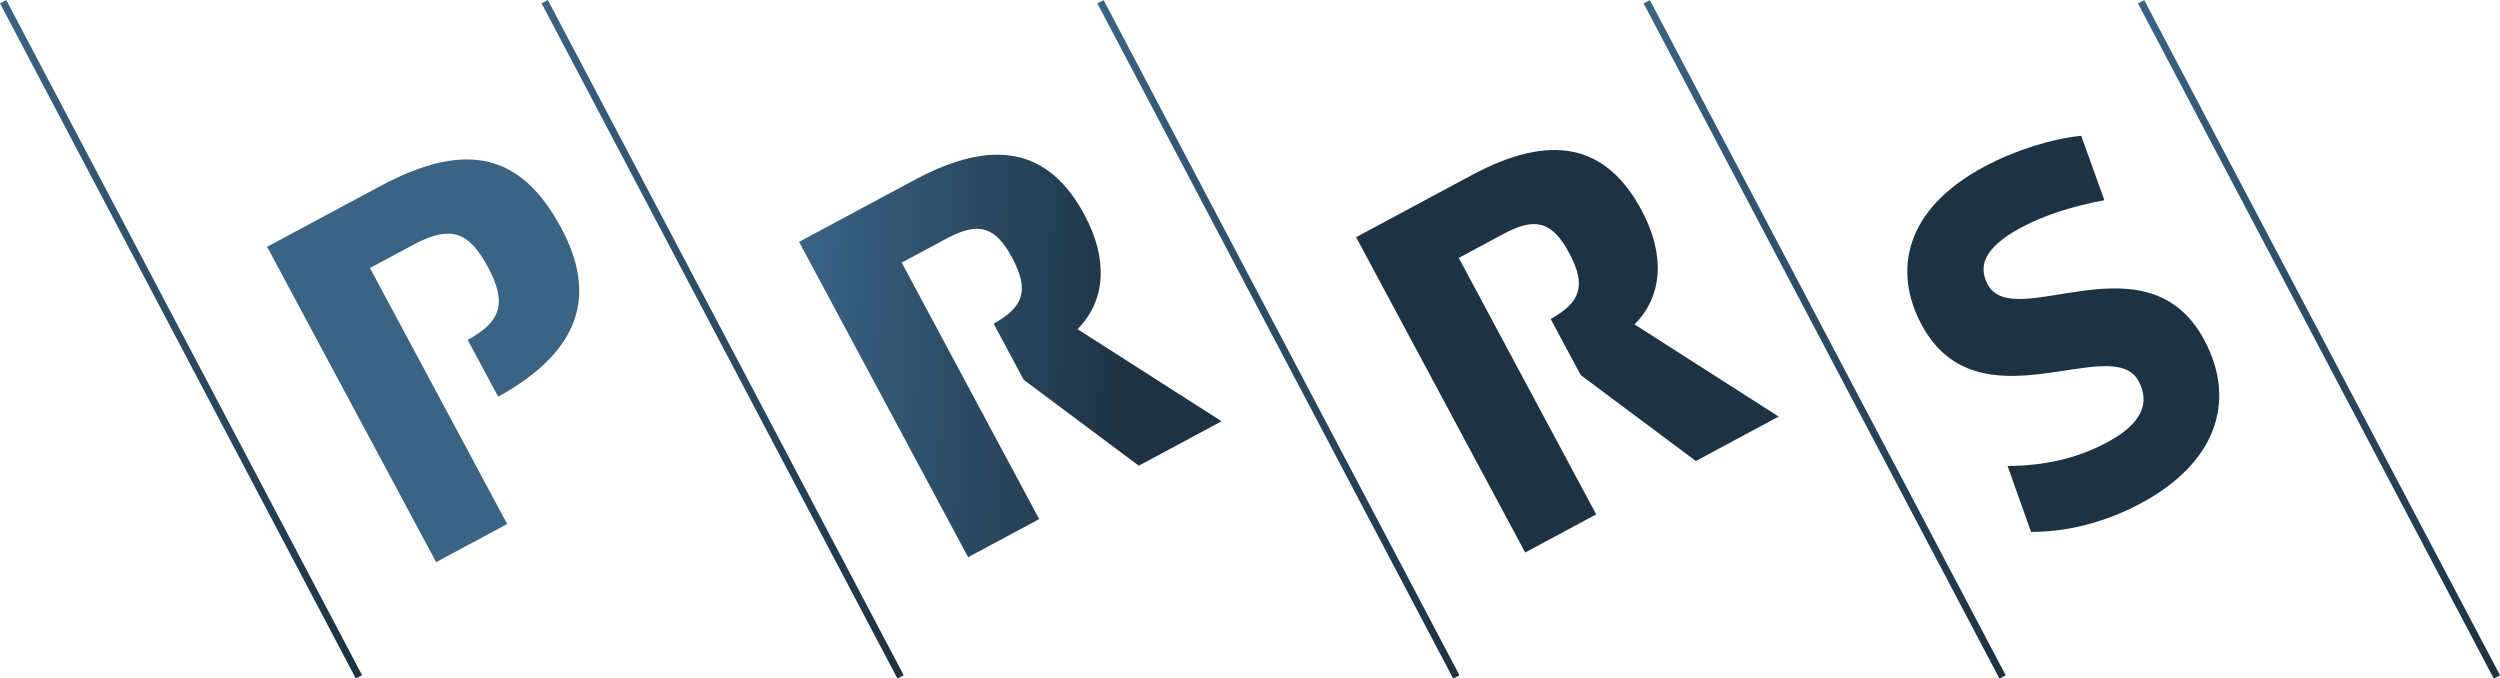
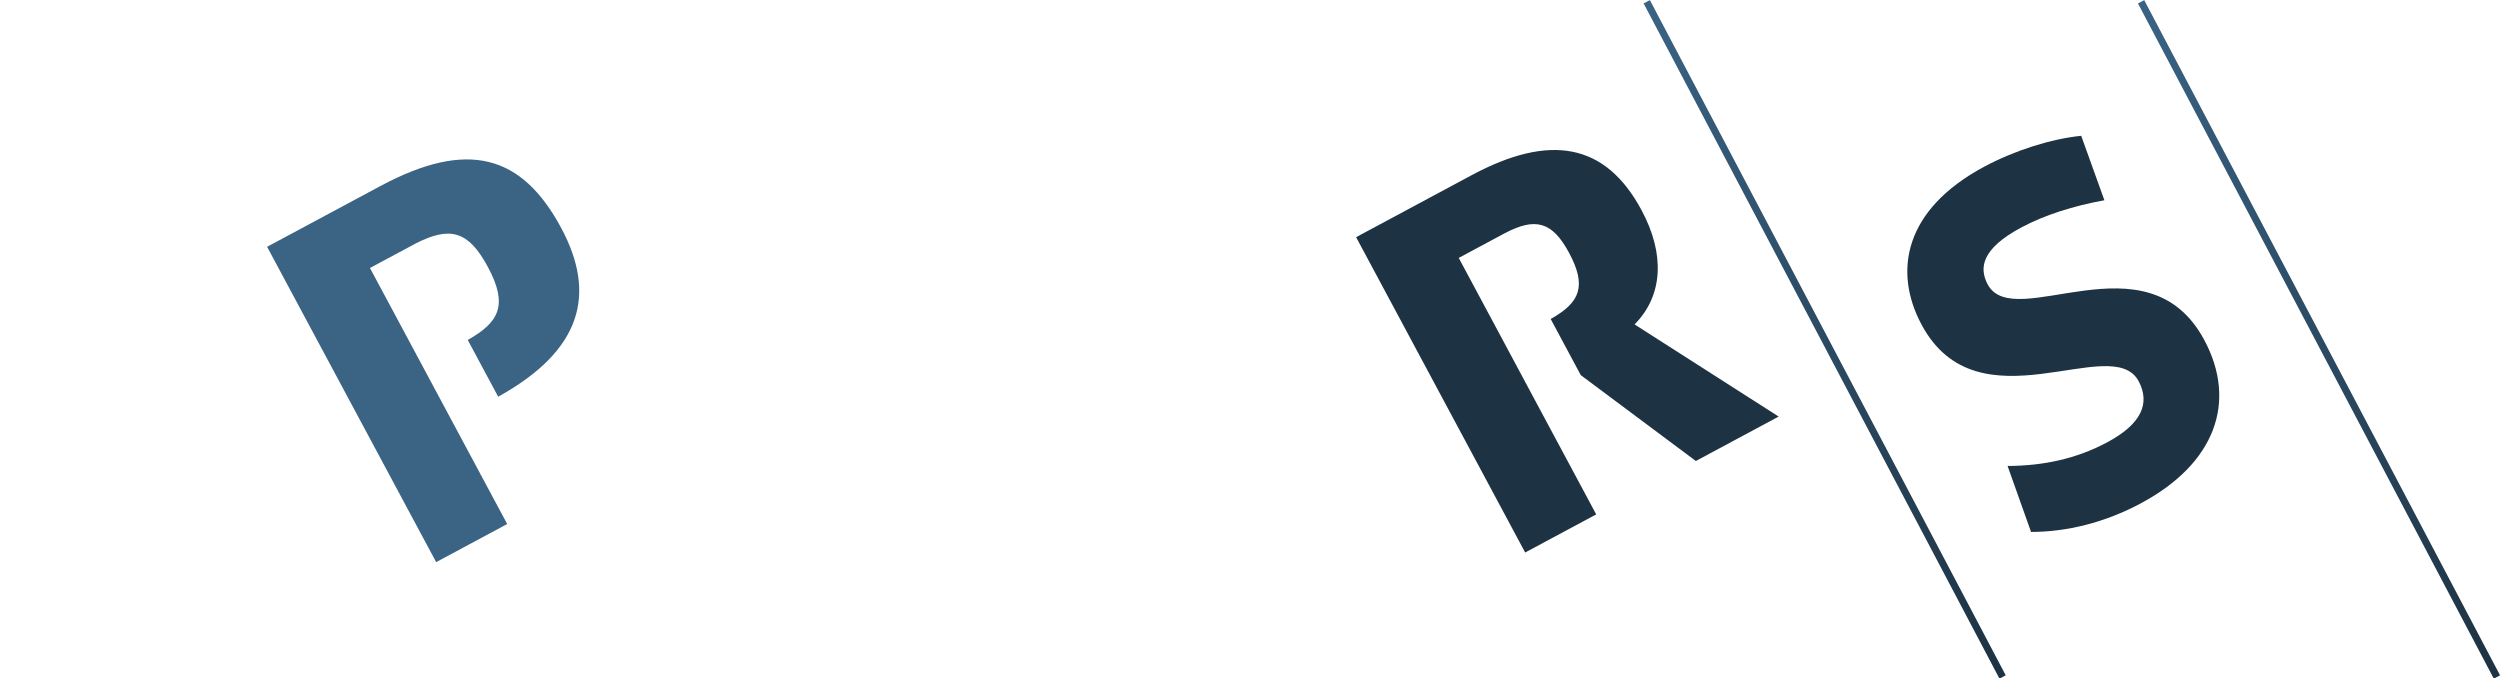
<svg xmlns="http://www.w3.org/2000/svg" xmlns:xlink="http://www.w3.org/1999/xlink" viewBox="0 0 451.9 122.64">
  <defs>
    <linearGradient id="a" x1="1219.03" x2="1272.12" y1="-789.2" y2="-758.12" gradientTransform="rotate(-28.2 2393.18 1642.262)" gradientUnits="userSpaceOnUse">
      <stop offset="0" stop-color="#3a6384" />
      <stop offset="1" stop-color="#1d3242" />
    </linearGradient>
    <linearGradient xlink:href="#a" id="b" x1="1127.55" x2="1180.64" y1="-824.54" y2="-793.46" />
    <linearGradient xlink:href="#a" id="c" x1="1157.21" x2="1210.31" y1="-812.35" y2="-781.27" />
    <linearGradient xlink:href="#a" id="d" x1="1189.84" x2="1242.94" y1="-798.6" y2="-767.52" />
    <linearGradient xlink:href="#a" id="e" x1="297.09" x2="362.56" y1="61.32" y2="61.32" gradientTransform="rotate(27.79 329.87 61.35)" />
    <linearGradient xlink:href="#a" id="f" x1="198.35" x2="263.81" y1="61.32" y2="61.32" gradientTransform="rotate(27.79 231.116 61.33)" />
    <linearGradient xlink:href="#a" id="g" x1="97.89" x2="163.35" y1="61.32" y2="61.32" gradientTransform="rotate(27.79 130.63 61.329)" />
    <linearGradient xlink:href="#a" id="h" x1="0" x2="65.46" y1="61.32" y2="61.32" gradientTransform="rotate(27.79 32.738 61.33)" />
    <linearGradient xlink:href="#a" id="i" x1="386.44" x2="451.9" y1="61.32" y2="61.32" gradientTransform="rotate(27.79 419.222 61.338)" />
  </defs>
  <path d="M387.04 90.95c-6.61 3.55-13.55 5.21-19.91 5.2l-4.24-11.92c6.44-.03 12.43-1.28 18.05-4.3 6.23-3.34 7.75-7.09 5.63-11.04-4.81-8.97-28.99 8.89-39.22-10.19-5.18-9.65-3.14-20.82 11.3-28.56 5.55-2.97 12.16-5.05 17.55-5.59l4.19 11.65c-5.53 1.01-10.73 2.62-15.06 4.94-7.07 3.79-7.66 7.24-6.03 10.28 4.77 8.89 28.79-9.27 39.14 10.03 6.03 11.25 1.91 22.36-11.39 29.49Z" style="stroke-width:0;fill:url(#a)" />
  <path d="M68.72 33.65 48.28 44.61l30.56 57 12.84-6.89-9.94-18.54-5.5-10.26-9.37-17.48 7.6-4.07.72-.39c6.14-3.1 9.47-2.31 13 4.28 3.68 6.86 2.09 9.96-3.64 13.19l5.5 10.26c15.24-8.44 17.74-18.64 11.41-30.47-7.13-13.3-16.93-16.07-32.74-7.59Z" style="fill:url(#b);stroke-width:0" />
-   <path d="M194.78 59.49c5.14-5.2 5.54-12.66 1.26-20.64-6.52-12.16-16.56-13.92-30.7-6.34l-20.9 11.21 30.56 57 12.84-6.89-11.41-21.28-5.13-9.58-8.31-15.5 8.13-4.36.19-.1c5.5-2.89 8.57-2.16 11.63 3.55 3.22 6 2.01 8.97-3.33 11.95l5.44 10.15 20.79 15.52 14.97-8.03-26.05-16.66Z" style="fill:url(#c);stroke-width:0" />
  <path d="M295.47 58.64c5.14-5.2 5.54-12.66 1.26-20.64-6.52-12.16-16.56-13.92-30.7-6.34l-20.9 11.21 30.56 57 12.84-6.89-11.41-21.28-5.13-9.58-8.31-15.5 8.13-4.36.19-.1c5.5-2.89 8.57-2.16 11.63 3.55 3.22 6 2.01 8.97-3.33 11.95l5.44 10.15 20.8 15.52 14.97-8.03-26.05-16.66Z" style="fill:url(#d);stroke-width:0" />
  <path d="M329.18-7.66h1.28V130.3h-1.28z" style="fill:url(#e);stroke-width:0" transform="rotate(-27.79 329.874 61.315)" />
-   <path d="M230.44-7.66h1.28V130.3h-1.28z" style="fill:url(#f);stroke-width:0" transform="rotate(-27.79 231.125 61.316)" />
-   <path d="M129.98-7.66h1.28V130.3h-1.28z" style="fill:url(#g);stroke-width:0" transform="rotate(-27.79 130.639 61.316)" />
-   <path d="M32.09-7.66h1.28V130.3h-1.28z" style="fill:url(#h);stroke-width:0" transform="rotate(-27.79 32.743 61.335)" />
  <path d="M418.53-7.66h1.28V130.3h-1.28z" style="fill:url(#i);stroke-width:0" transform="rotate(-27.79 419.231 61.307)" />
</svg>